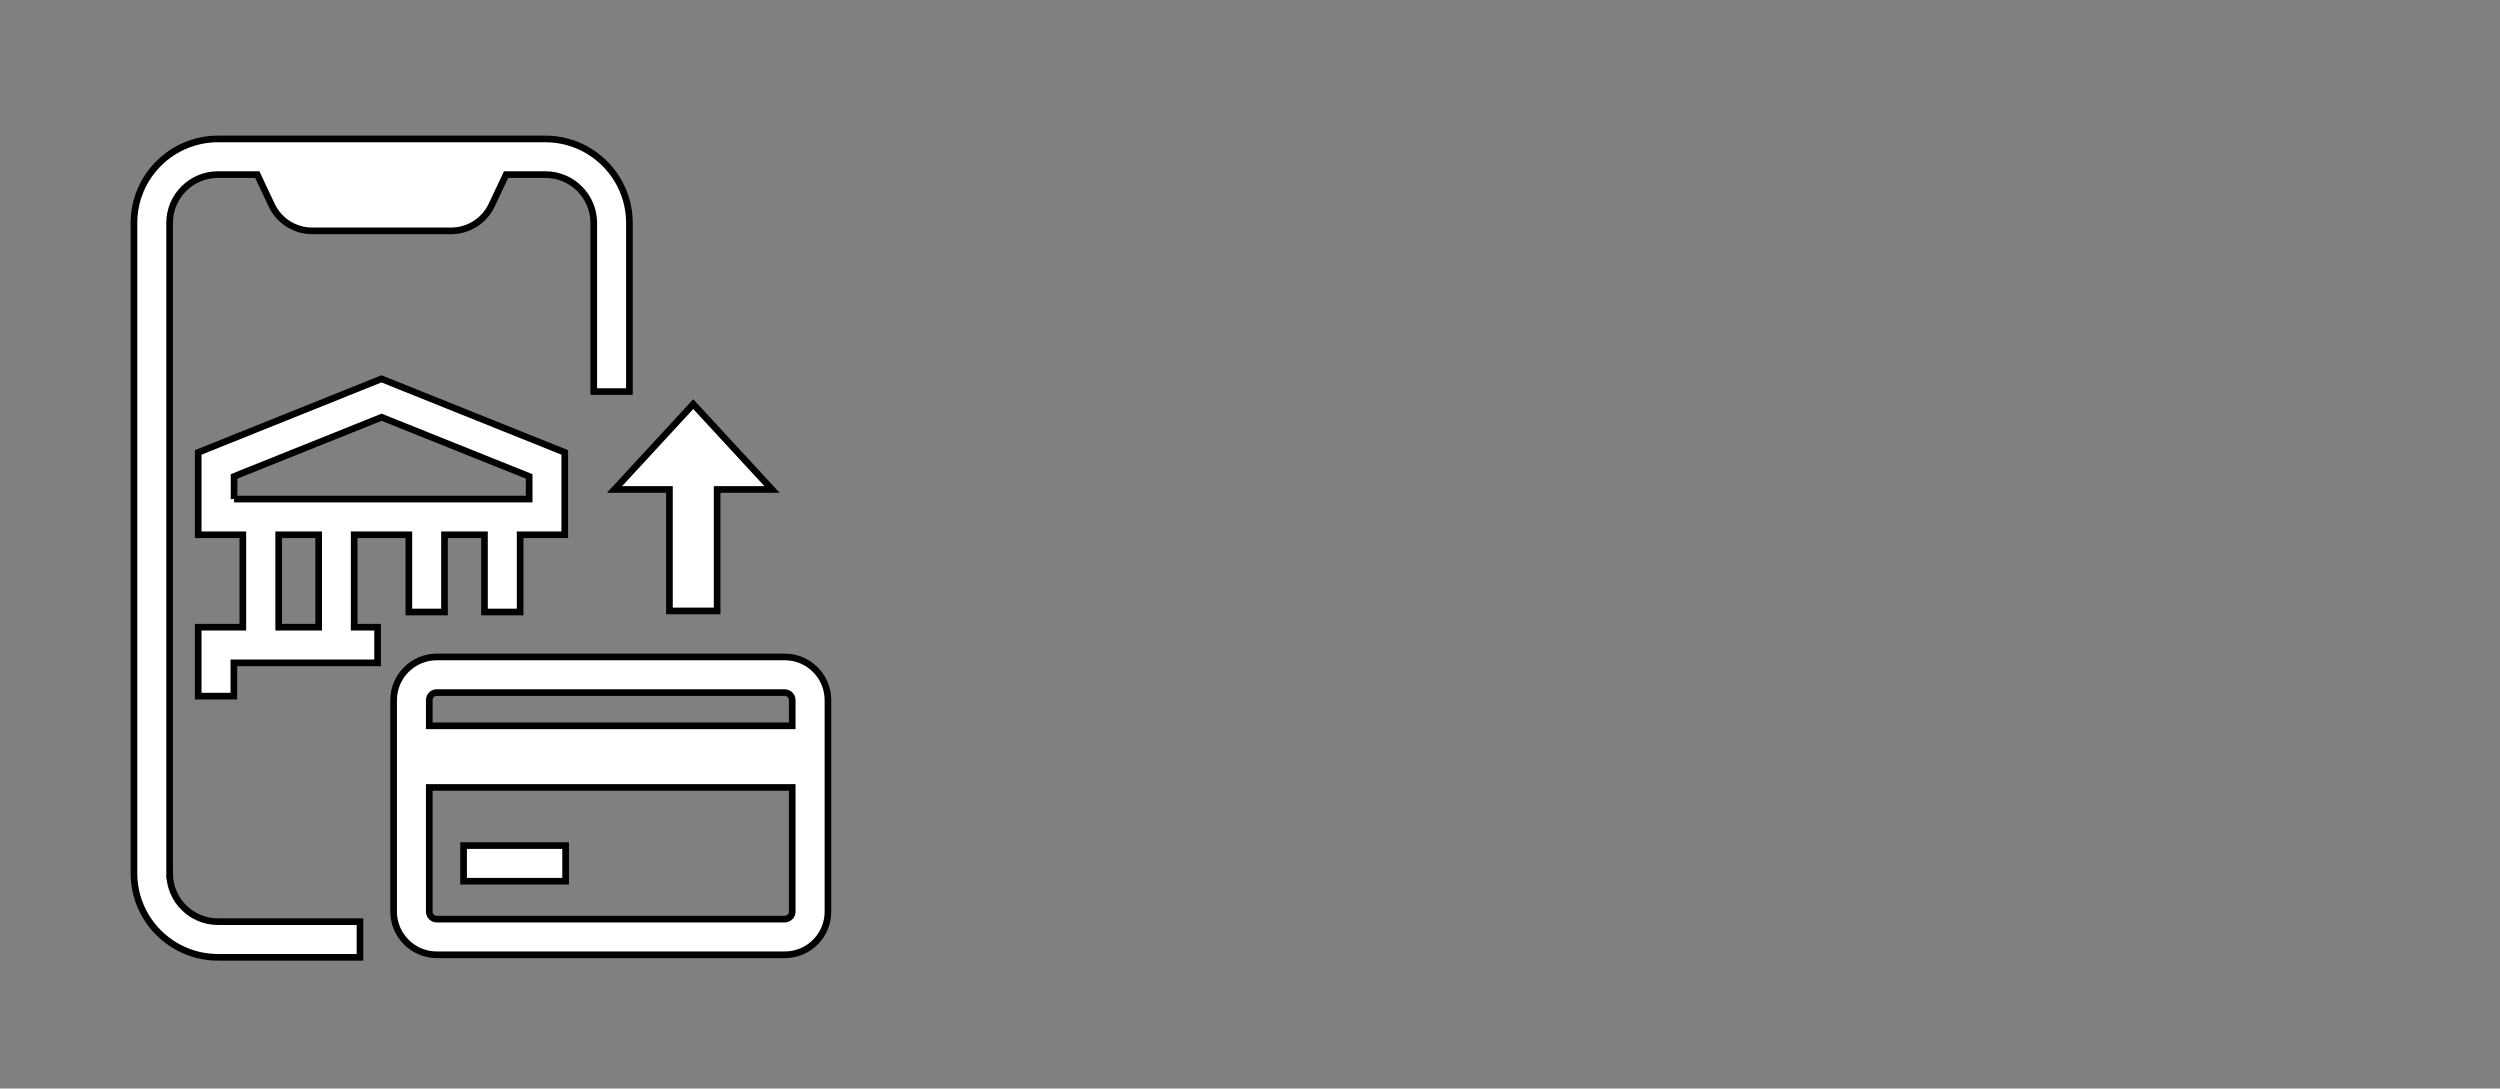
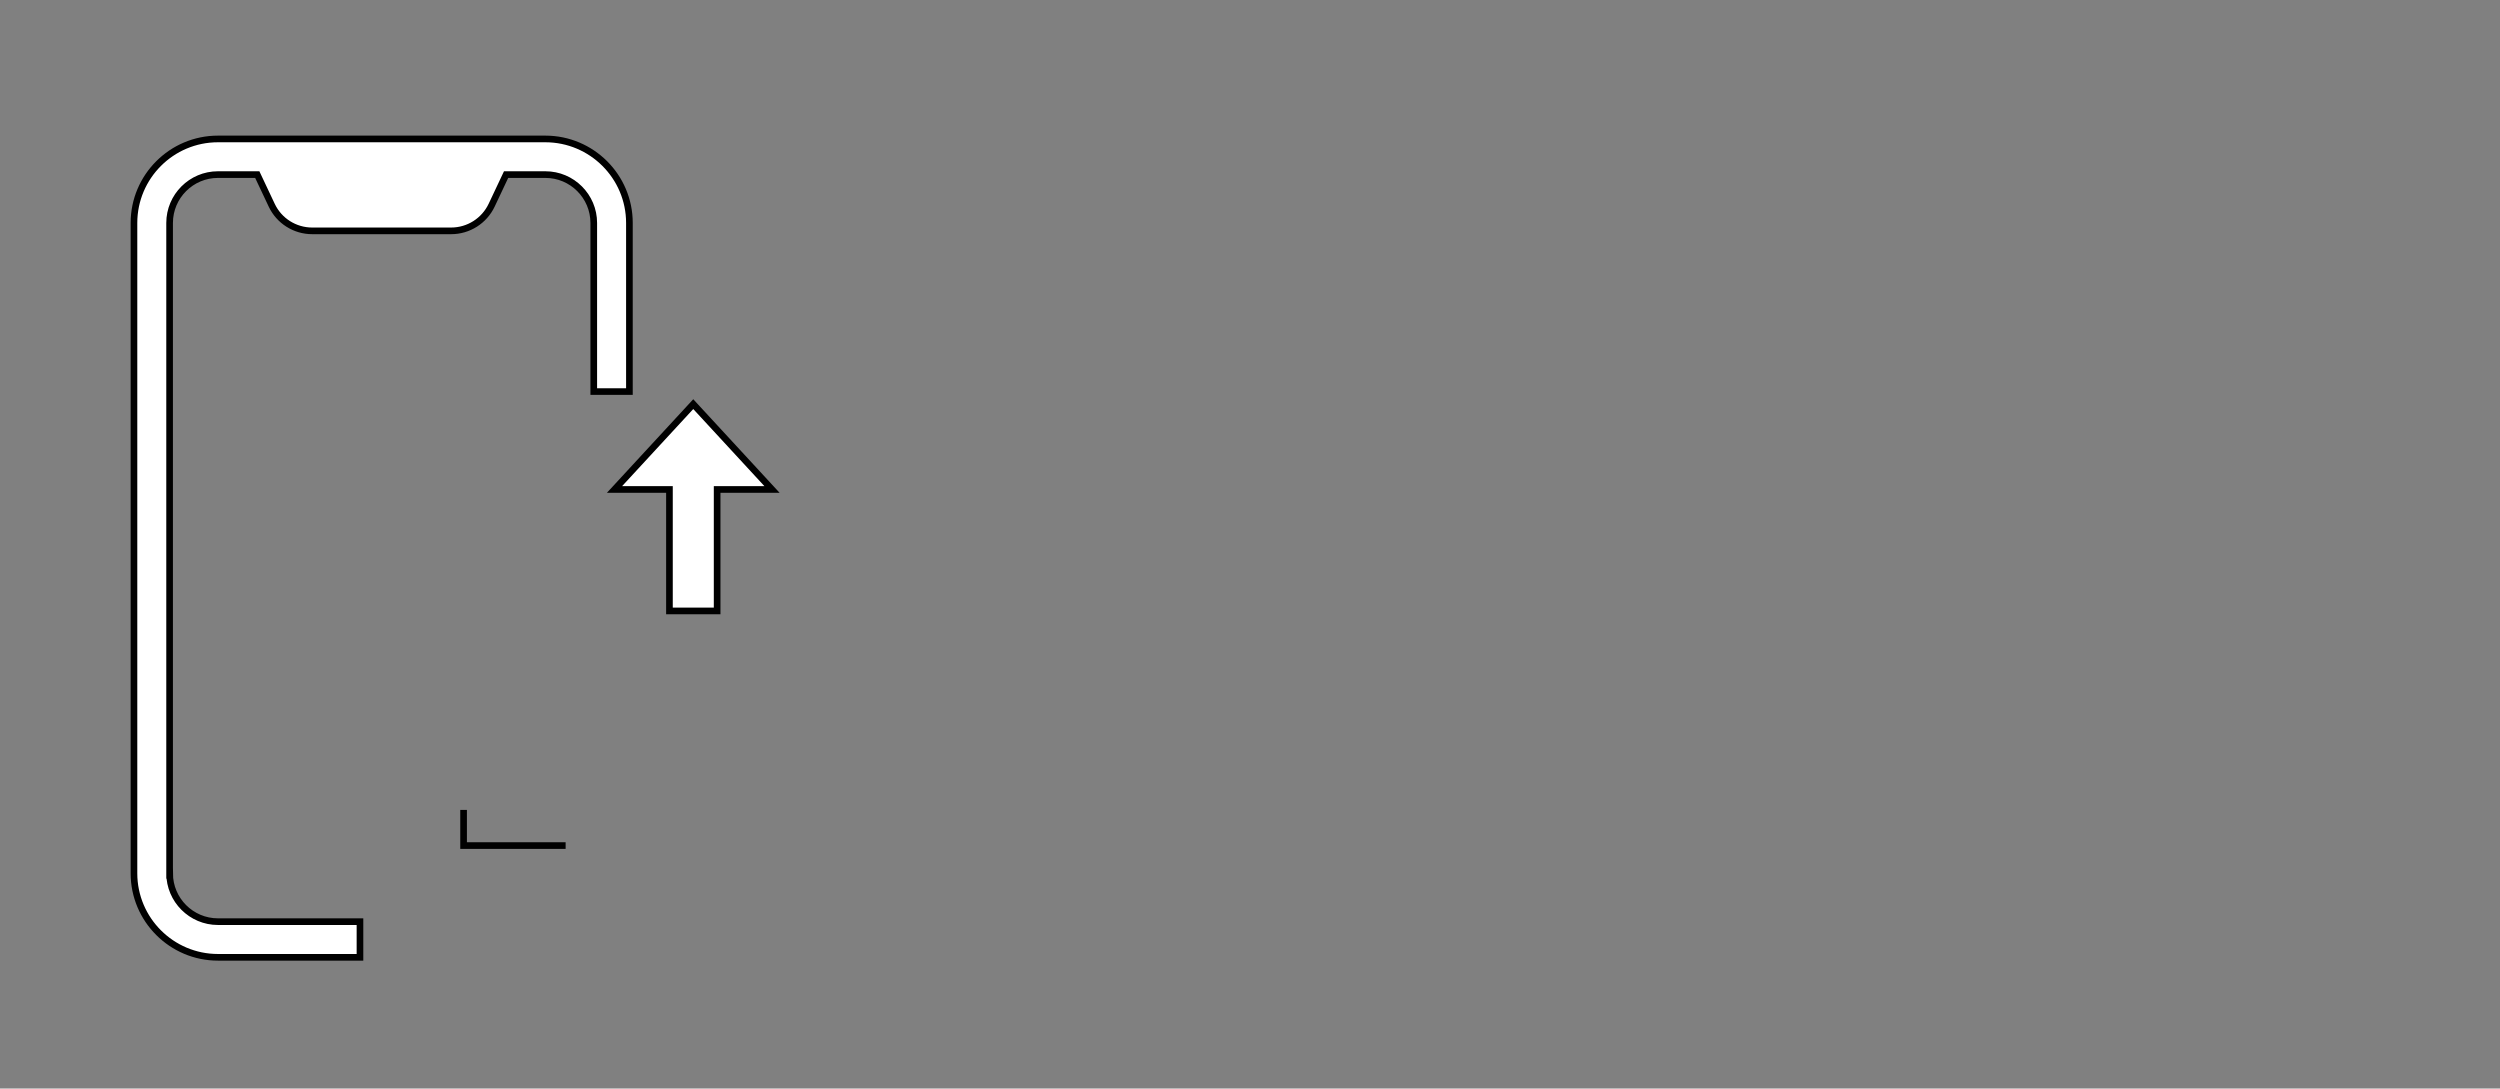
<svg xmlns="http://www.w3.org/2000/svg" id="Capa_1" viewBox="0 0 375.87 163.66">
  <rect x="0" y="0" width="375.87" height="163.66" fill="#808080" stroke="none" />
  <defs>
    <style>      .st0 {        fill: #fff;        stroke: #000;        stroke-miterlimit: 10;      }    </style>
  </defs>
-   <path class="st0" d="M117.98,98.77h-52.3c-3.58,0-6.5,2.91-6.5,6.49v31.8c0,3.58,2.92,6.49,6.5,6.49h52.32c3.58,0,6.48-2.9,6.48-6.48v-31.81c0-3.58-2.91-6.49-6.49-6.49h0ZM65.67,104.13h52.31c.62,0,1.13.51,1.13,1.13v3.86h-54.57v-3.87c0-.62.51-1.13,1.13-1.13h0ZM117.98,138.19h-52.31c-.63,0-1.13-.51-1.13-1.13v-18.67h54.57v18.67c0,.62-.5,1.12-1.12,1.12h0Z" />
-   <path class="st0" d="M69.7,127.13h15.34v5.36h-15.34v-5.36Z" />
+   <path class="st0" d="M69.7,127.13h15.34h-15.34v-5.36Z" />
  <path class="st0" d="M100.65,73.59v18.26h7.17v-18.26h8.25l-11.84-12.83-11.84,12.83h8.25Z" />
  <path class="st0" d="M25.5,131.3V33.52c0-4.01,3.26-7.27,7.27-7.27h5.91l2.17,4.6c1.11,2.36,3.48,3.86,6.09,3.86h20.89c2.61,0,4.98-1.51,6.09-3.86l2.17-4.6h5.91c4.01,0,7.27,3.26,7.27,7.27v25.35h5.36v-25.35c0-6.97-5.67-12.63-12.64-12.63h-49.22c-6.97,0-12.63,5.67-12.63,12.63v97.78c0,6.97,5.67,12.63,12.63,12.63h21.35v-5.36h-21.35c-4.01,0-7.27-3.26-7.27-7.27h0Z" />
-   <path class="st0" d="M53.28,80.4h8.19v11.61h5.36v-11.61h6.01v11.61h5.36v-11.61h6.71v-12.38l-27.56-11.06-27.55,11.06v12.38h6.71v13.9h-6.71v10.36h5.36v-5h21.61v-5.36h-3.52v-13.9h0ZM35.19,75.03v-3.4l22.18-8.9,22.19,8.9v3.4h-44.37ZM41.9,94.3v-13.9h6.01v13.9h-6.01Z" />
</svg>